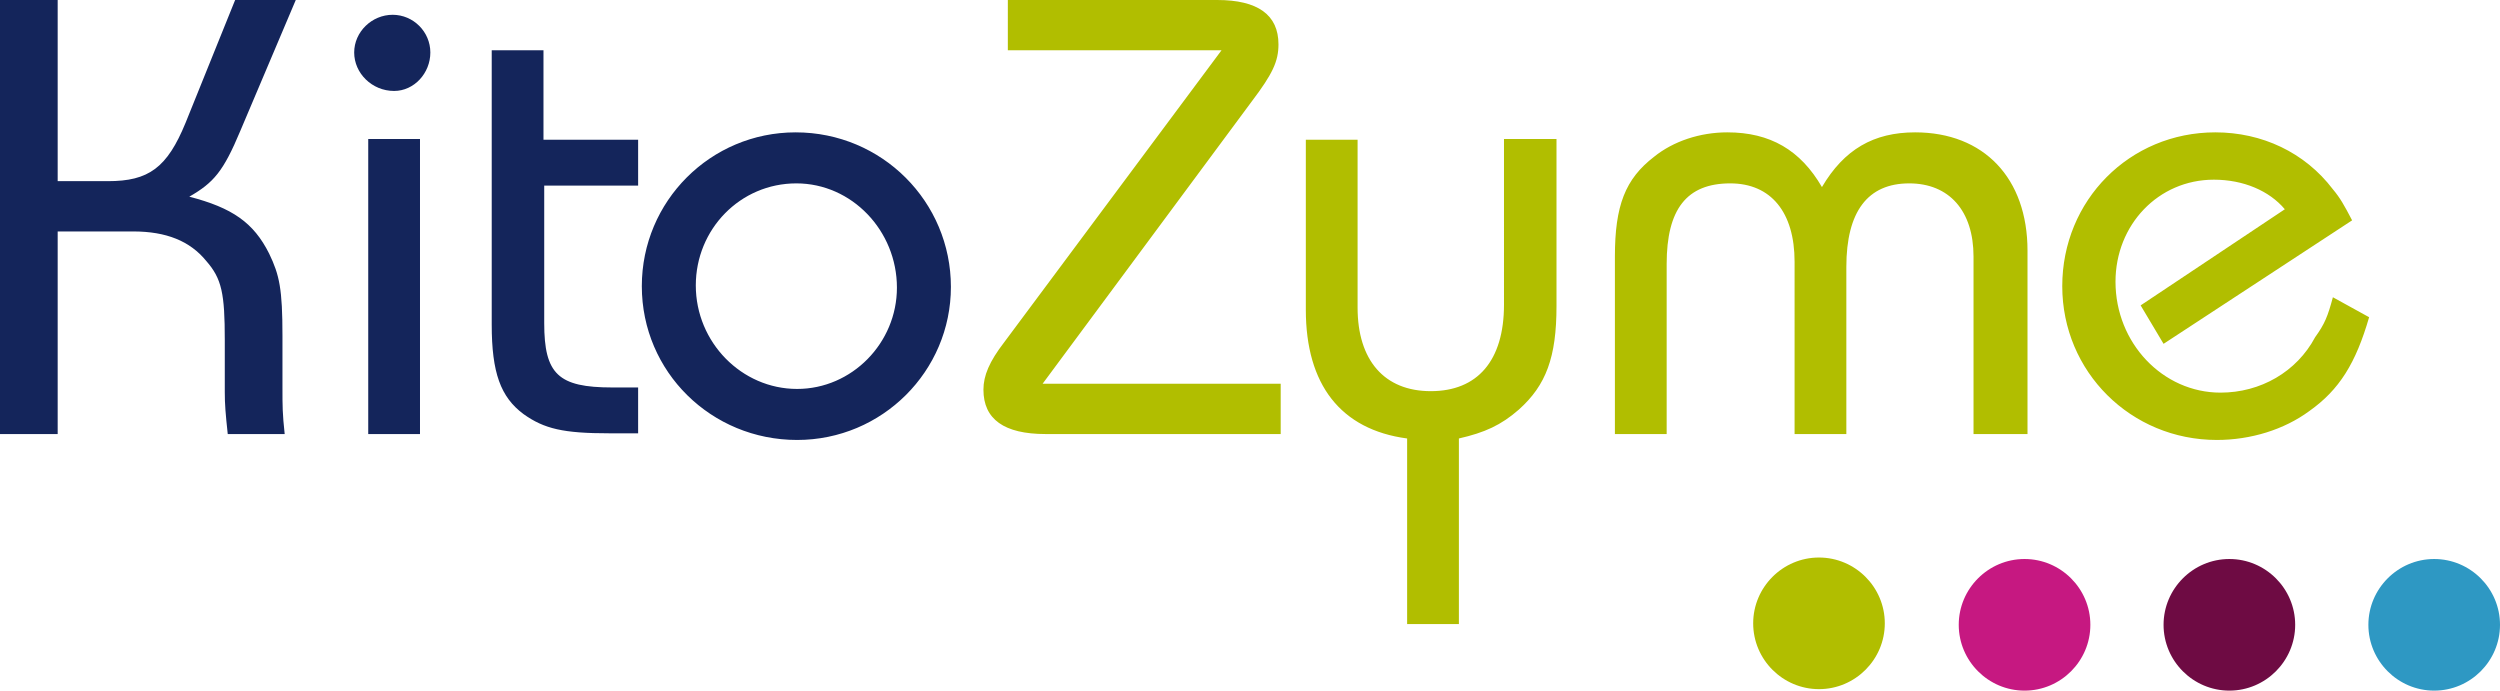
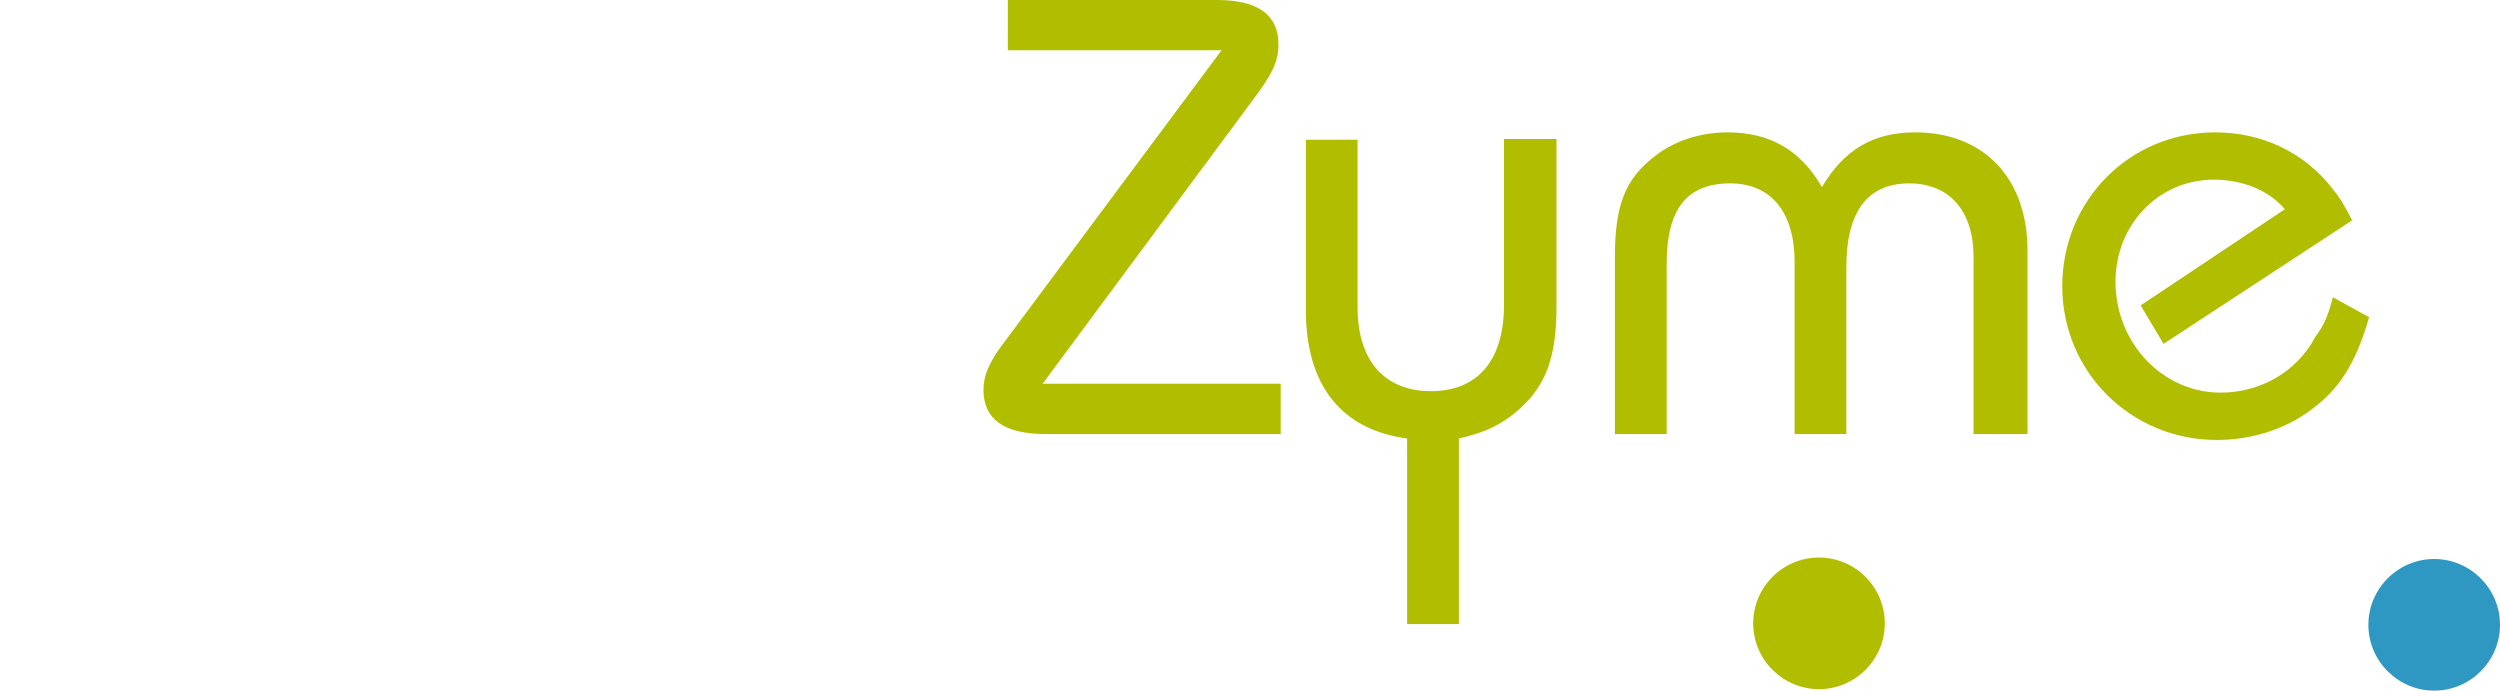
<svg xmlns="http://www.w3.org/2000/svg" version="1.1" id="Calque_1" x="0" y="0" viewBox="0 0 338.1 93.5" xml:space="preserve">
-   <path d="M58.2 7.1c0 2.8-2.2 5.2-4.9 5.2-3 0-5.4-2.4-5.4-5.2 0-2.8 2.4-5.1 5.2-5.1 2.8 0 5.1 2.3 5.1 5.1m-1.4 51.6h-7V18.8h7v39.9zm16.8-33.6v18.6c0 6.9 1.9 8.7 9.2 8.7h3.5v6.2h-3.9c-6.2 0-8.8-.6-11.6-2.6-3.1-2.3-4.3-5.6-4.3-12.1V6.8h7v12.1h12.8v6.2H73.6zM7.8 58.7H0V0h7.8v24.5h6.8c5.5 0 8-1.8 10.5-7.9L31.8 0H40l-7.5 17.7c-2.3 5.5-3.6 7-6.9 8.9 5.8 1.5 8.7 3.5 10.8 7.7 1.4 2.9 1.8 4.8 1.8 11.1v7c0 2.6 0 3.5.3 6.3h-7.7c-.3-2.8-.4-4-.4-5.7v-7c0-6.3-.4-8.3-2.5-10.7-2.2-2.7-5.4-4-9.9-4H7.8v27.4zm120.8-19.9c0 11.4-9.3 20.7-20.8 20.7-11.6 0-21-9.2-21-20.8 0-11.5 9.3-20.8 20.8-20.8 11.7 0 21 9.4 21 20.9m-7.3.1c0-7.7-6.1-14.1-13.6-14.1-7.6 0-13.6 6.2-13.6 13.8 0 7.7 6.2 14 13.7 14 7.4 0 13.5-6.2 13.5-13.7" fill="#14255b" />
  <path d="M173.2 51.9v6.8h-31.8c-5.6 0-8.4-2-8.4-6 0-1.9.8-3.8 2.8-6.4l29.4-39.5h-28.9V0h28.3c5.5 0 8.3 2 8.3 6 0 2.3-.8 4-3.6 7.7L141 51.9h32.2zm30.3-33.1h7v22.6c0 6.9-1.4 10.7-5.1 14-2.4 2.1-4.6 3.1-8.1 3.9v25.1h-7V59.3c-9-1.2-13.7-7.3-13.7-17.4v-23h7v22.7c0 7.1 3.6 11.3 9.9 11.3 6.3 0 9.9-4.1 9.9-11.7V18.8zm70.4 39.9h-7v-24c0-6.2-3.3-9.9-8.7-9.9-5.6 0-8.5 3.8-8.5 11.3v22.6h-7V35.4c0-6.7-3.2-10.6-8.7-10.6-5.9 0-8.6 3.5-8.6 10.9v23h-7v-24c0-6.9 1.4-10.5 5.3-13.5 2.6-2.1 6.2-3.3 9.9-3.3 5.8 0 9.9 2.4 12.8 7.4 3-5.1 7-7.4 12.6-7.4 9.3 0 15.2 6.2 15.2 16v24.8zm41.6-18.5l4.9 2.7c-1.8 6.2-4 9.8-8.1 12.7-3.4 2.5-7.9 3.9-12.5 3.9-11.6 0-20.9-9.2-20.9-20.8 0-11.6 9.1-20.8 20.7-20.8 6.3 0 12.1 2.7 15.9 7.7 1 1.2 1.5 2.1 2.6 4.2l-25.5 16.7-3.1-5.2 19.5-13c-2.1-2.5-5.6-4-9.6-4-7.5 0-13.3 6.1-13.3 13.8 0 8.3 6.4 15 14.2 15 5.4 0 10.3-2.8 12.8-7.5 1.3-1.8 1.7-2.8 2.4-5.4m-60.6 44.1c0 4.9-4 8.9-8.9 8.9s-8.9-4-8.9-8.9 4-8.9 8.9-8.9 8.9 4 8.9 8.9" fill="#b1be00" />
-   <path d="M282.7 84.5c0 4.9-4 8.9-8.9 8.9s-8.9-4-8.9-8.9 4-8.9 8.9-8.9 8.9 4 8.9 8.9" fill="#c61881" />
  <path d="M338.1 84.5c0 4.9-4 8.9-8.9 8.9s-8.9-4-8.9-8.9 4-8.9 8.9-8.9 8.9 4 8.9 8.9" fill="#2e98c3" />
-   <path d="M310.4 84.5c0 4.9-4 8.9-8.9 8.9s-8.9-4-8.9-8.9 4-8.9 8.9-8.9 8.9 4 8.9 8.9" fill="#6e0b43" />
</svg>